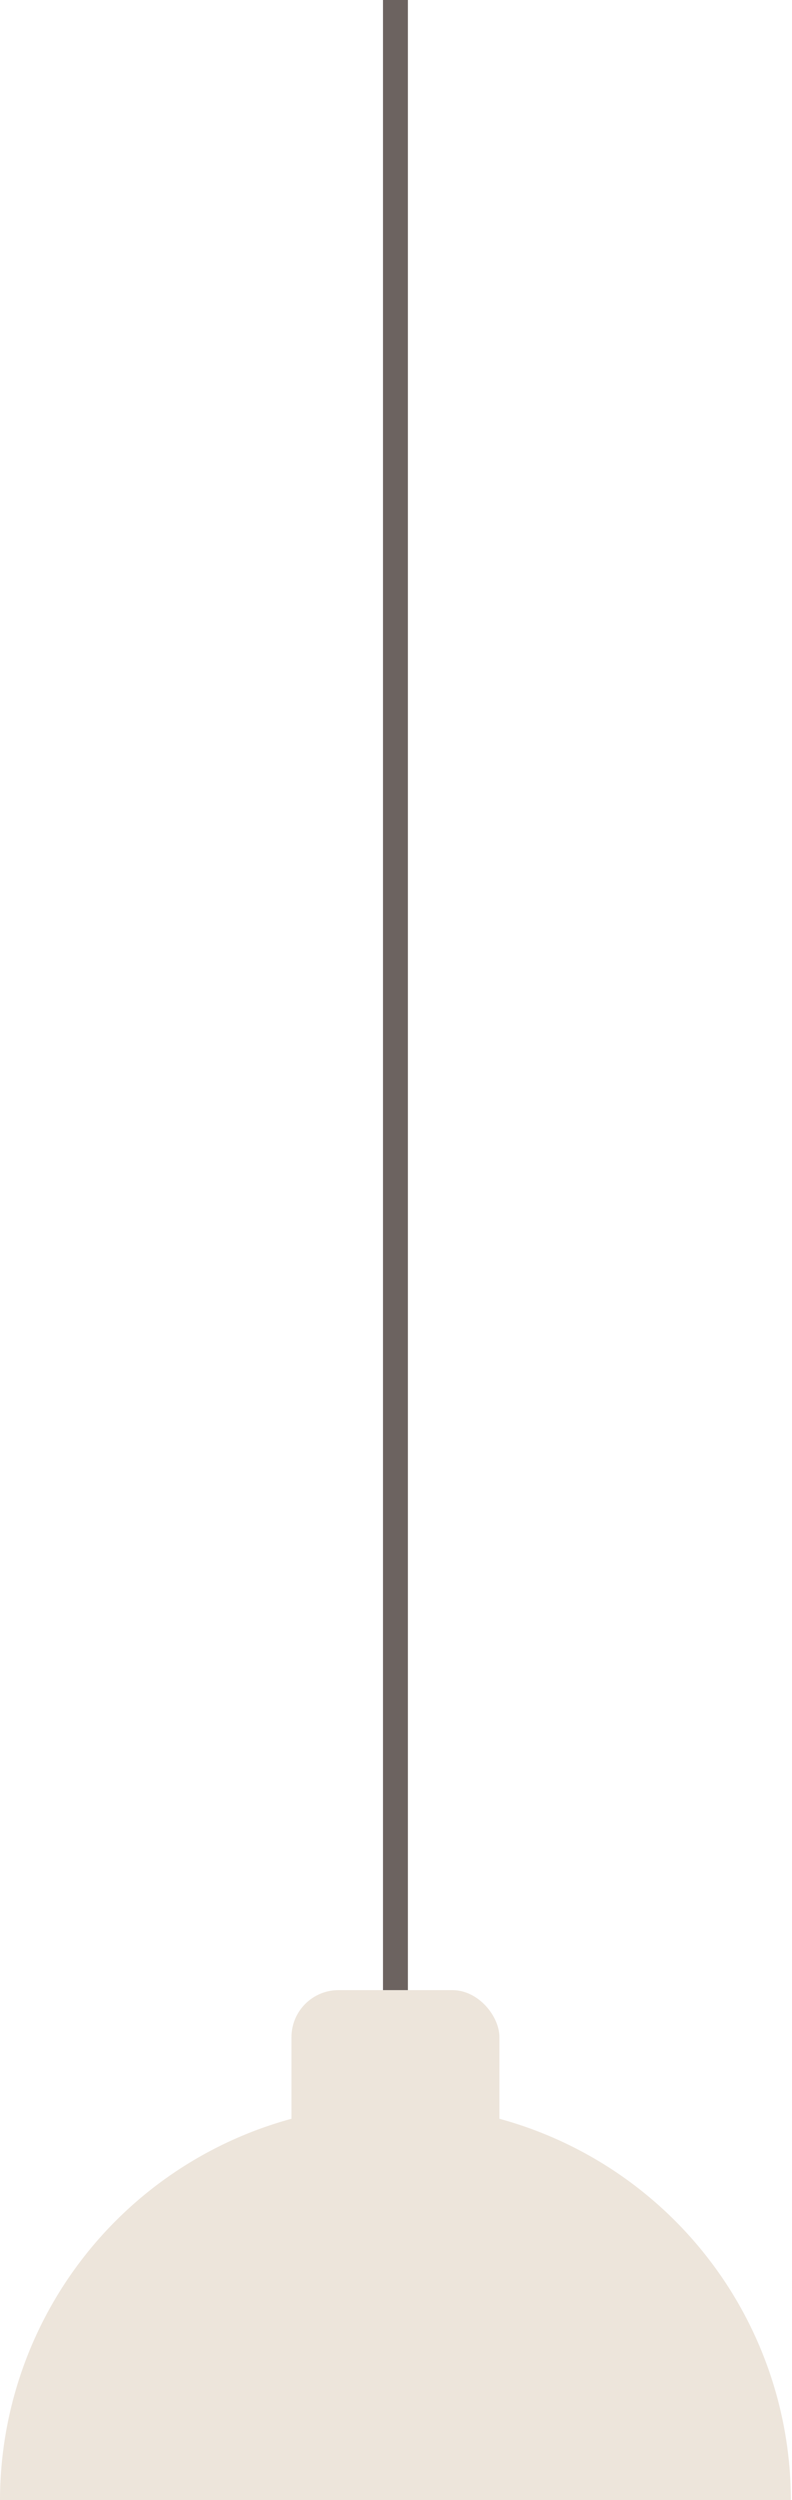
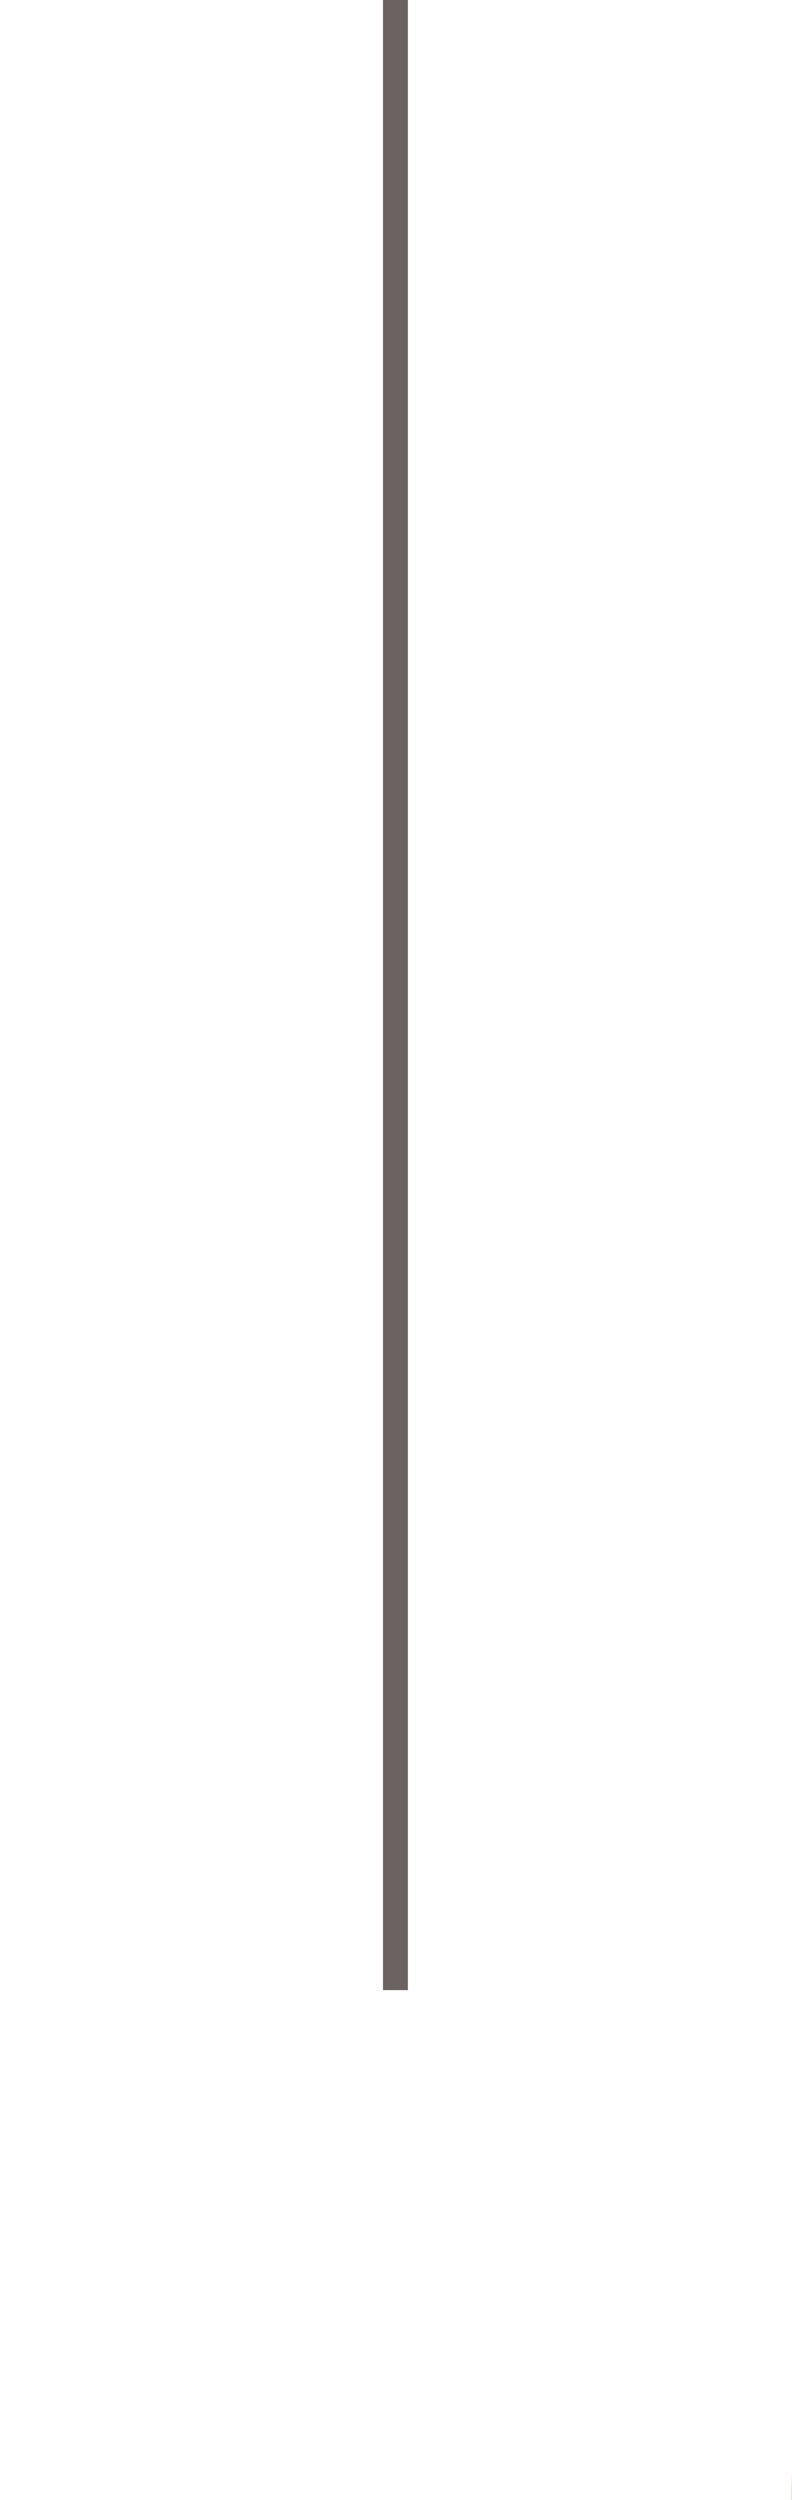
<svg xmlns="http://www.w3.org/2000/svg" data-name="Layer 1" fill="#000000" height="178.5" preserveAspectRatio="xMidYMid meet" version="1" viewBox="-0.0 0.0 56.6 178.5" width="56.6" zoomAndPan="magnify">
  <g id="change1_1">
-     <path d="M128.26,189.27H71.74a28.26,28.26,0,1,1,56.52,0Z" fill="#ede5db" transform="translate(-71.74 -10.73)" />
+     <path d="M128.26,189.27a28.26,28.26,0,1,1,56.52,0Z" fill="#ede5db" transform="translate(-71.74 -10.73)" />
  </g>
  <g id="change1_2">
-     <rect fill="#ede5db" height="14.47" rx="3.36" ry="3.36" width="14.86" x="20.83" y="142.09" />
-   </g>
+     </g>
  <g id="change2_1">
    <path d="M27.37 0H29.15V142.09H27.37z" fill="#6c6360" />
  </g>
</svg>